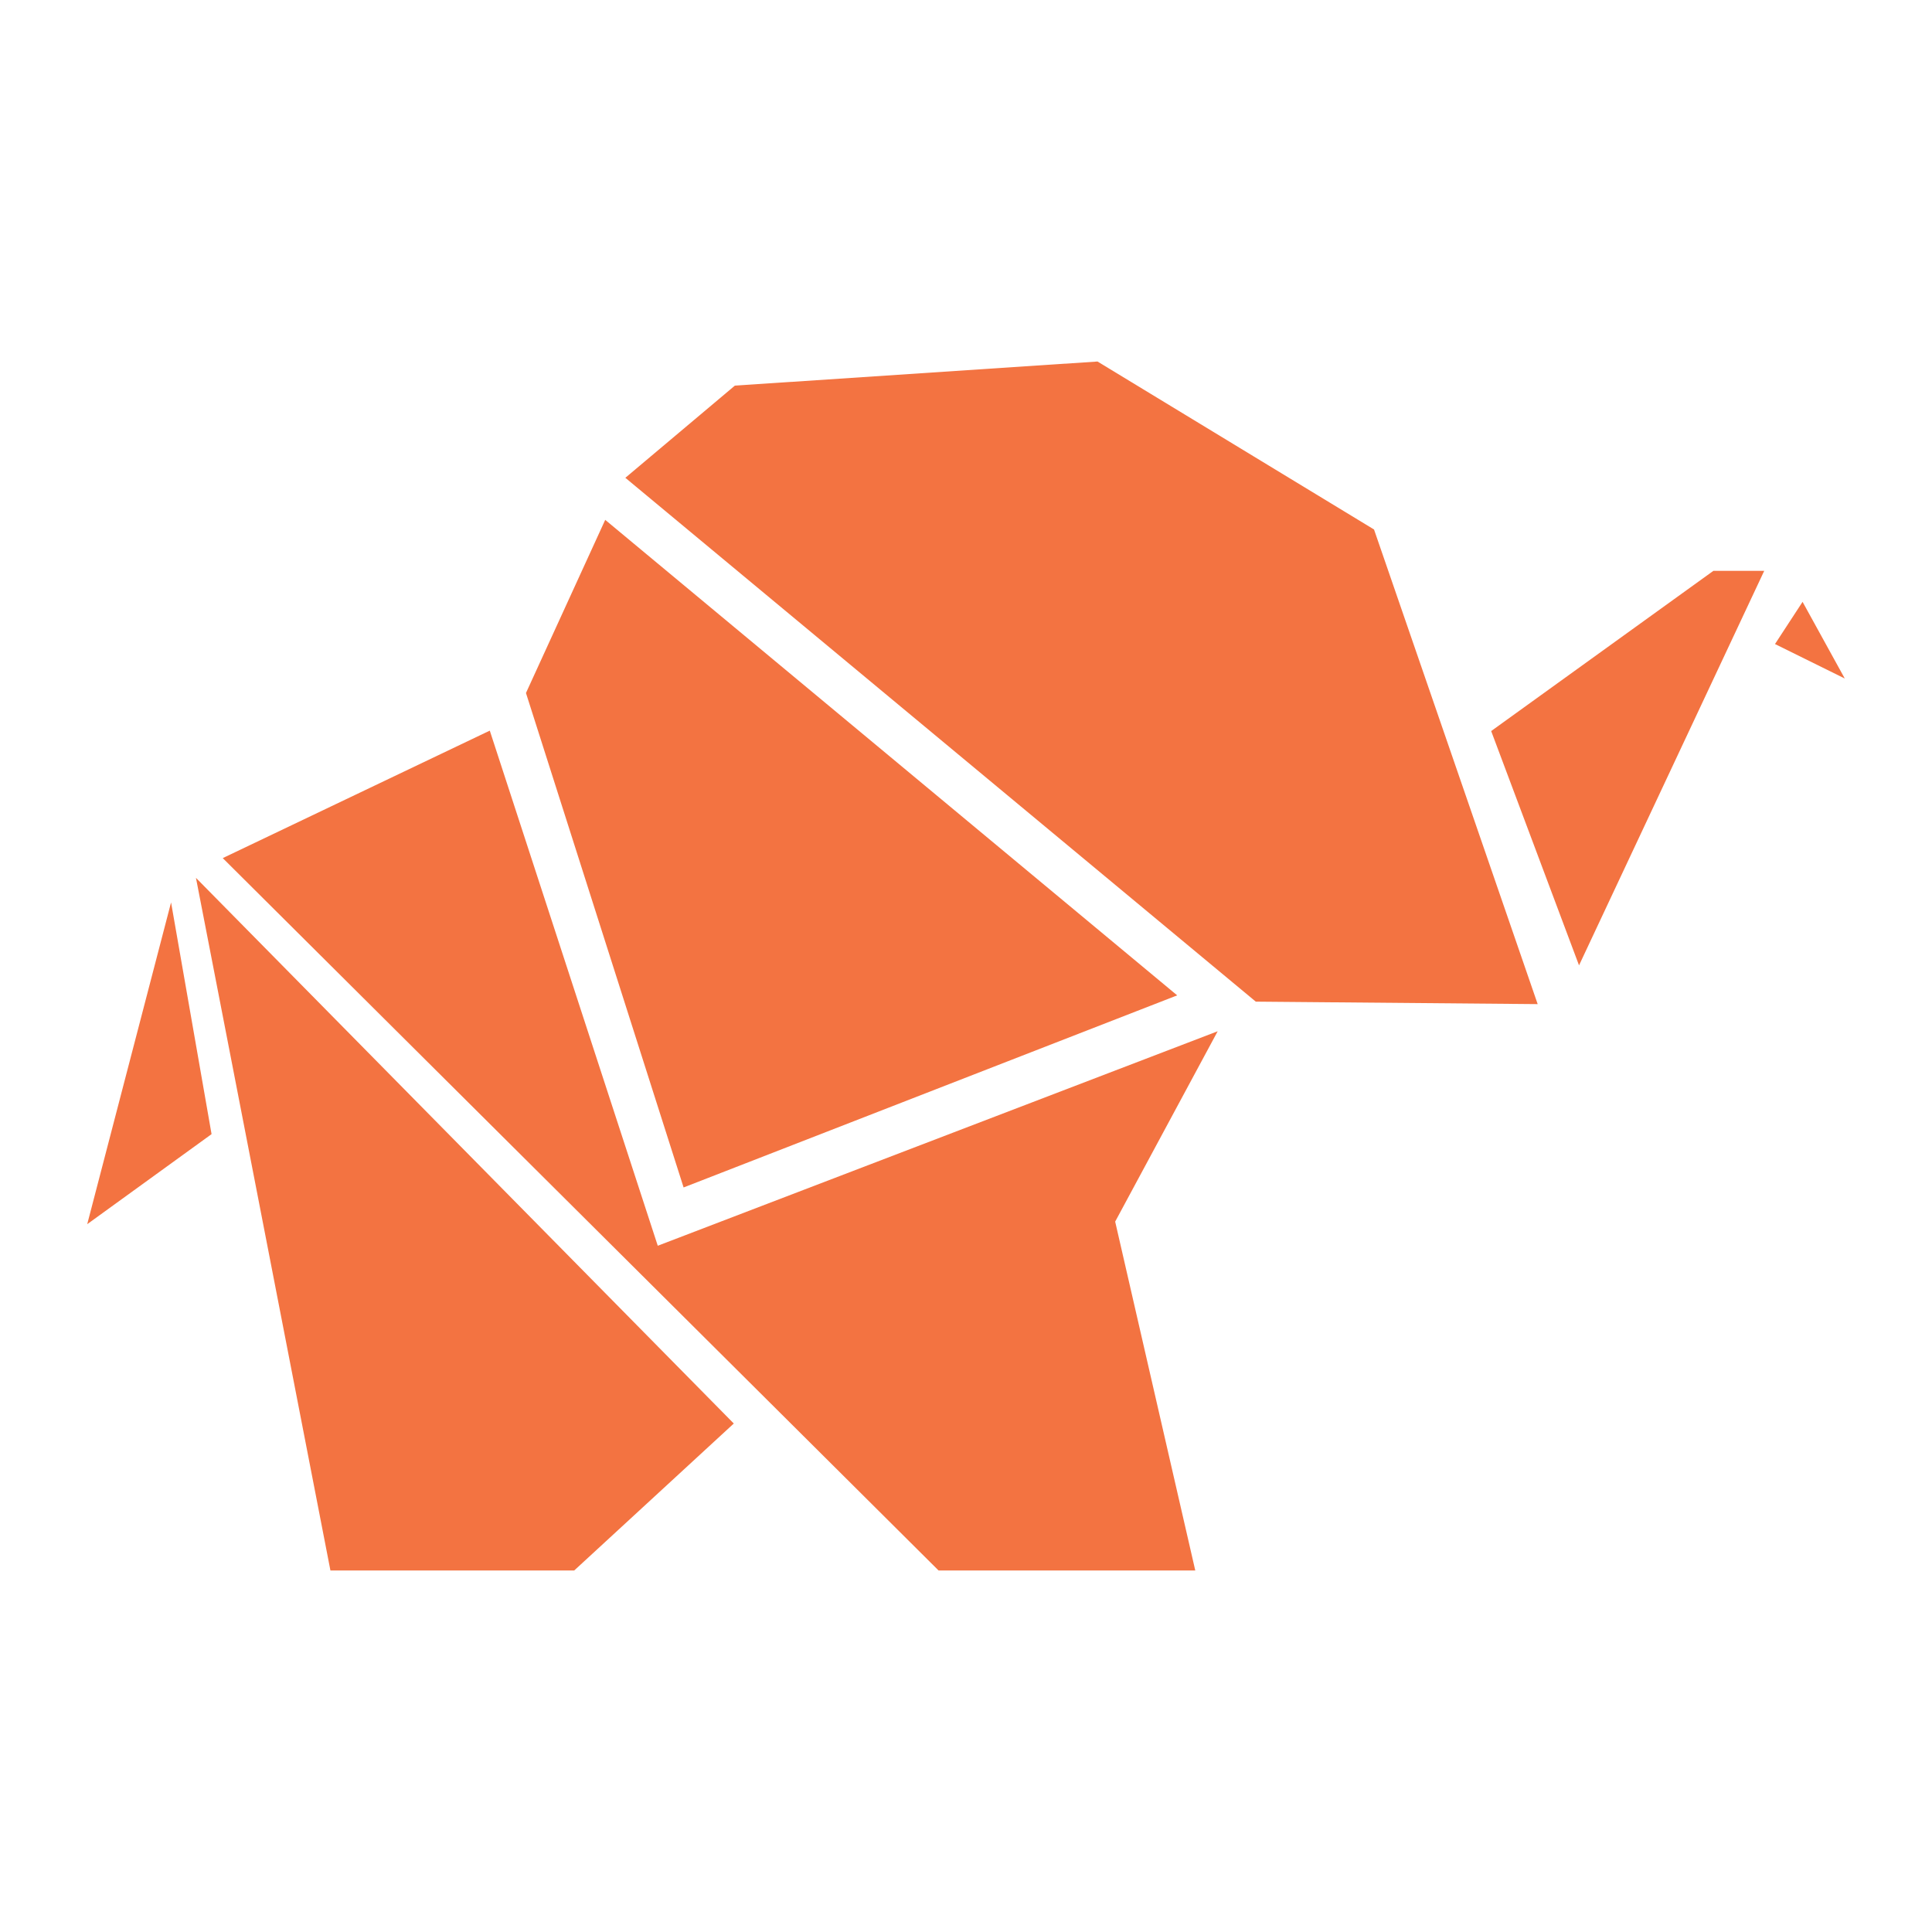
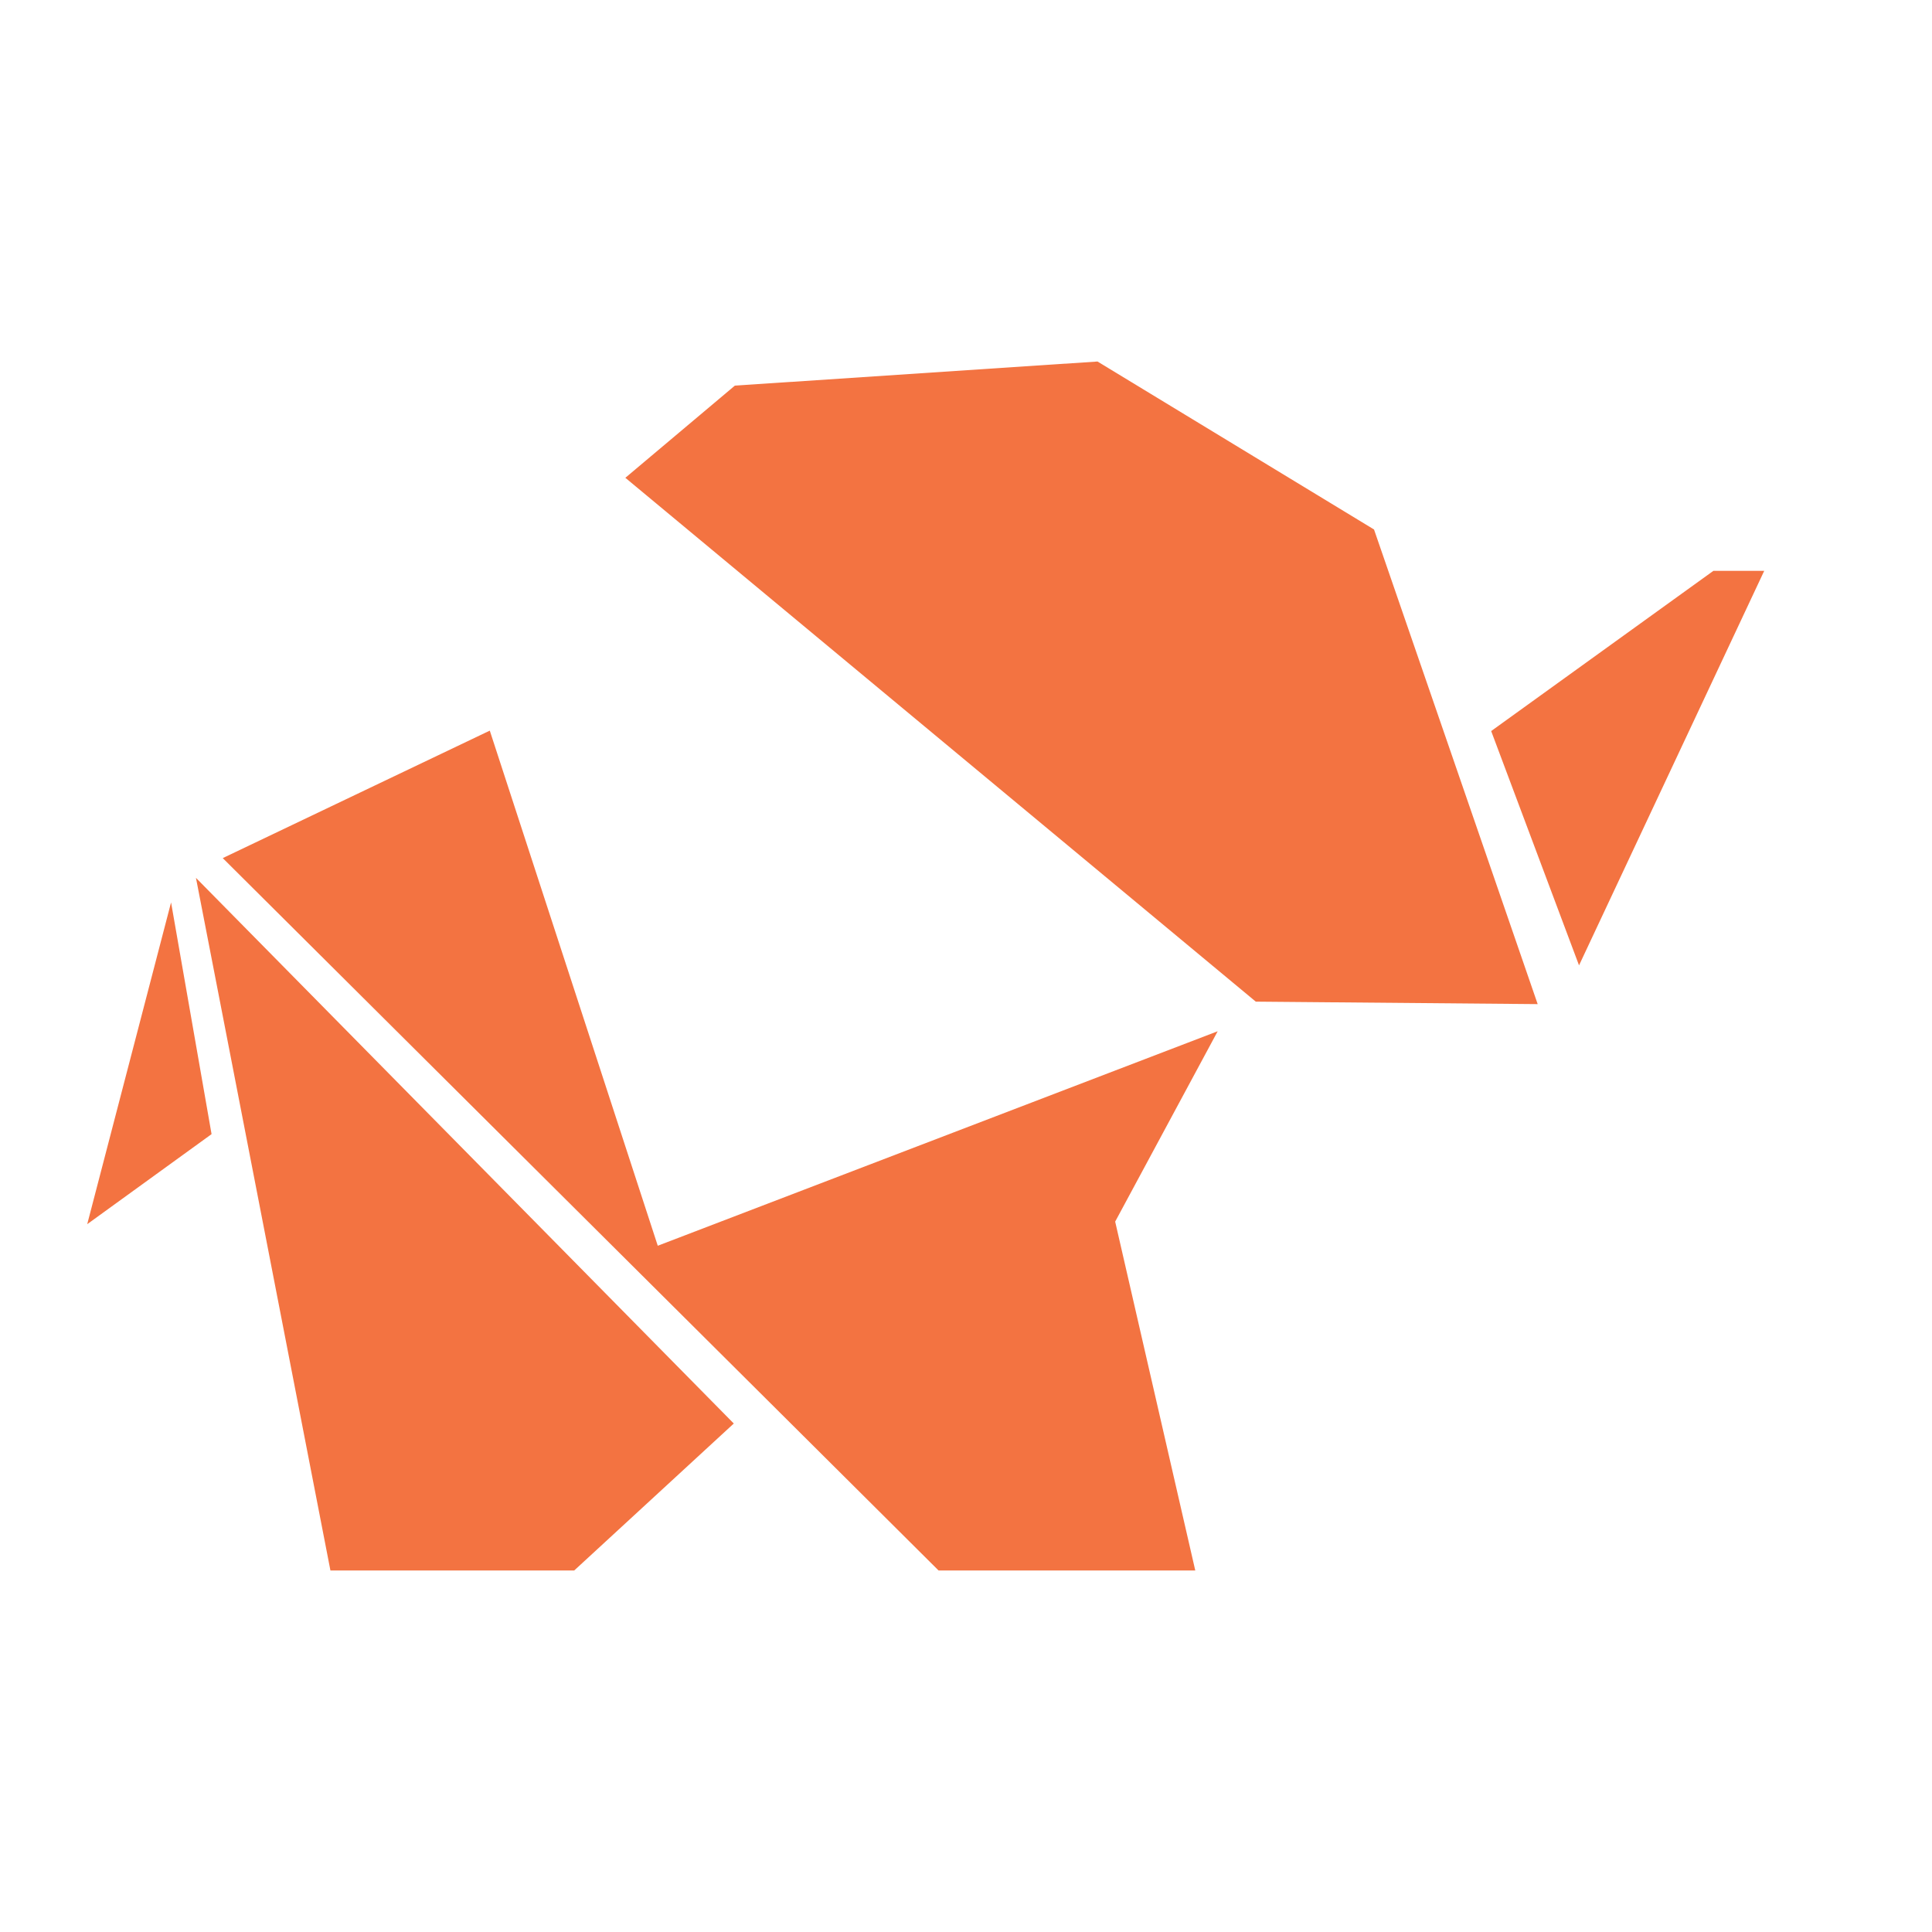
<svg xmlns="http://www.w3.org/2000/svg" version="1.1" id="Layer_1" x="0px" y="0px" width="413.979px" height="413.979px" viewBox="0 0 413.979 413.979" enable-background="new 0 0 413.979 413.979" xml:space="preserve">
  <g>
    <polygon fill="#F37341" points="18.69,262.31 36.656,193.366 45.332,243.017  " />
    <polygon fill="#F37341" points="41.988,188.103 70.803,336.517 123.037,336.517 157.233,305.024  " />
    <polygon fill="#F37341" points="47.73,183.87 201.113,336.517 256.118,336.517 238.953,261.763 260.918,220.972 140.943,266.932    104.949,156.555  " />
-     <polygon fill="#F37341" points="112.701,148.493 146.479,254.442 252.242,213.28 129.682,111.393  " />
    <polygon fill="#F37341" points="133.996,102.38 157.463,82.629 235.167,77.463 294.418,113.455 329.486,215.157 269.083,214.626     " />
    <polygon fill="#F37341" points="319.521,156.646 367.141,122.314 378.03,122.314 338.346,206.851  " />
-     <polygon fill="#F37341" points="380.338,138.003 386.245,128.96 395.289,145.388  " />
  </g>
</svg>